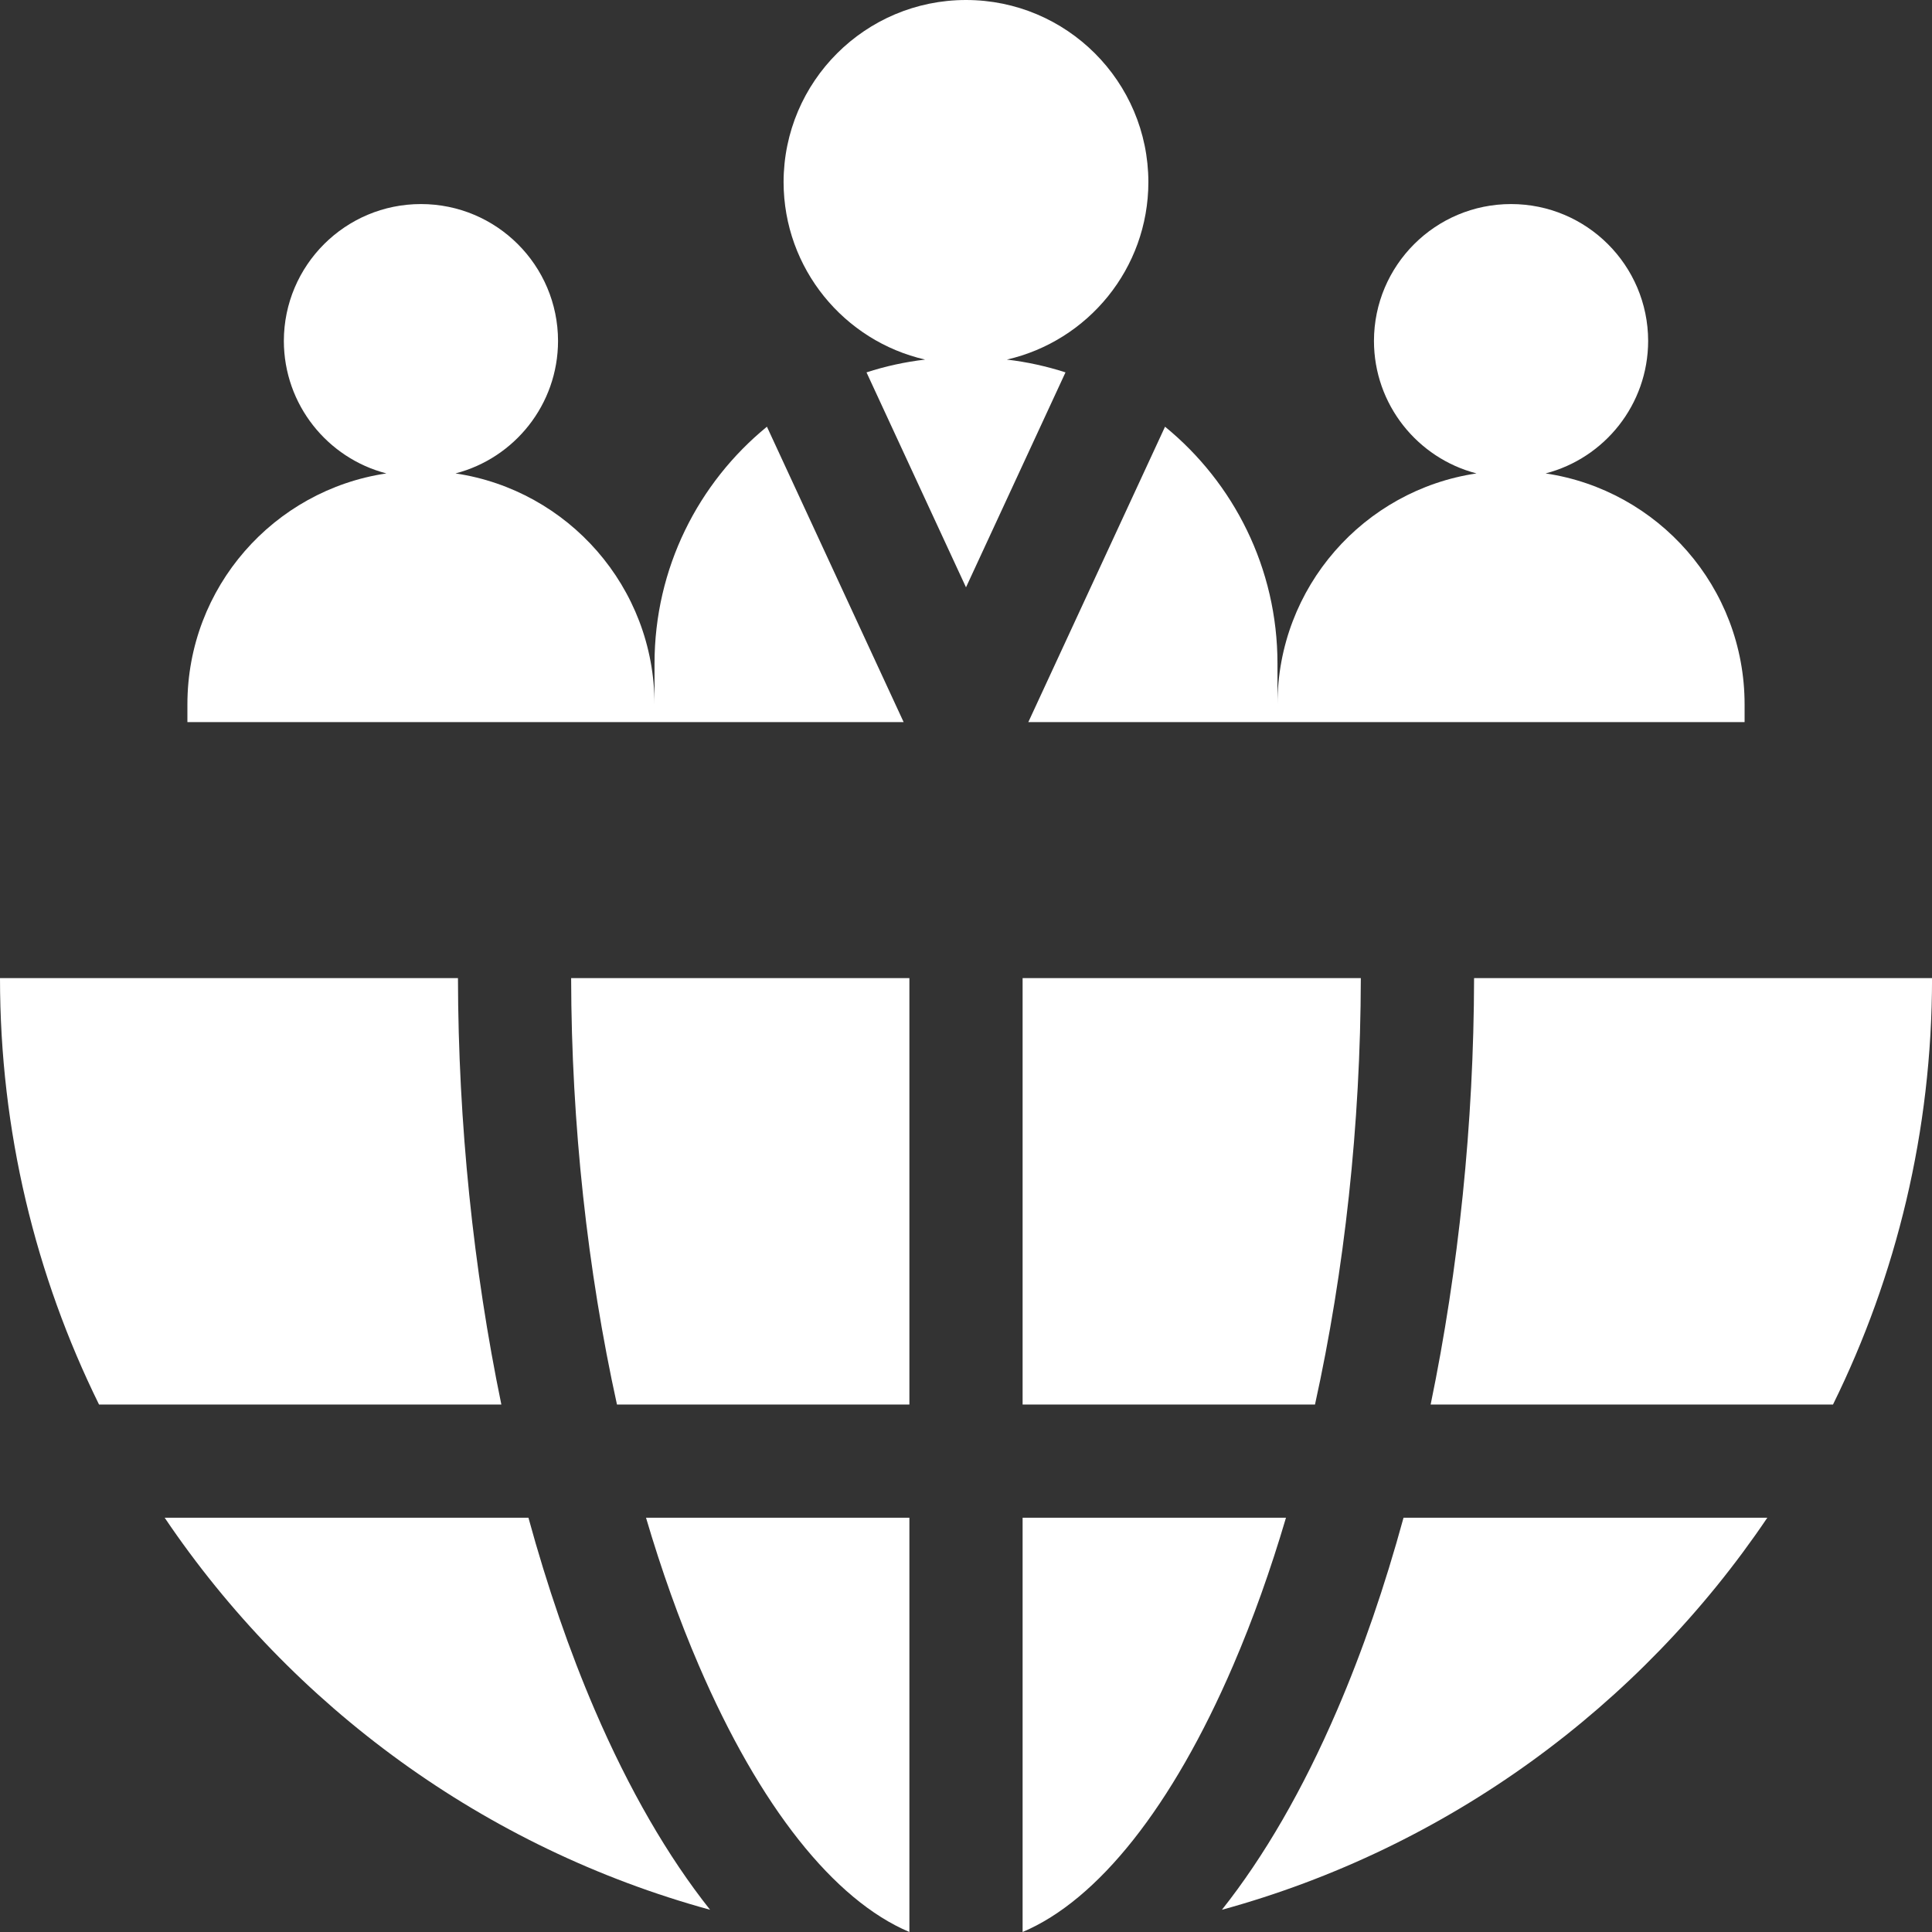
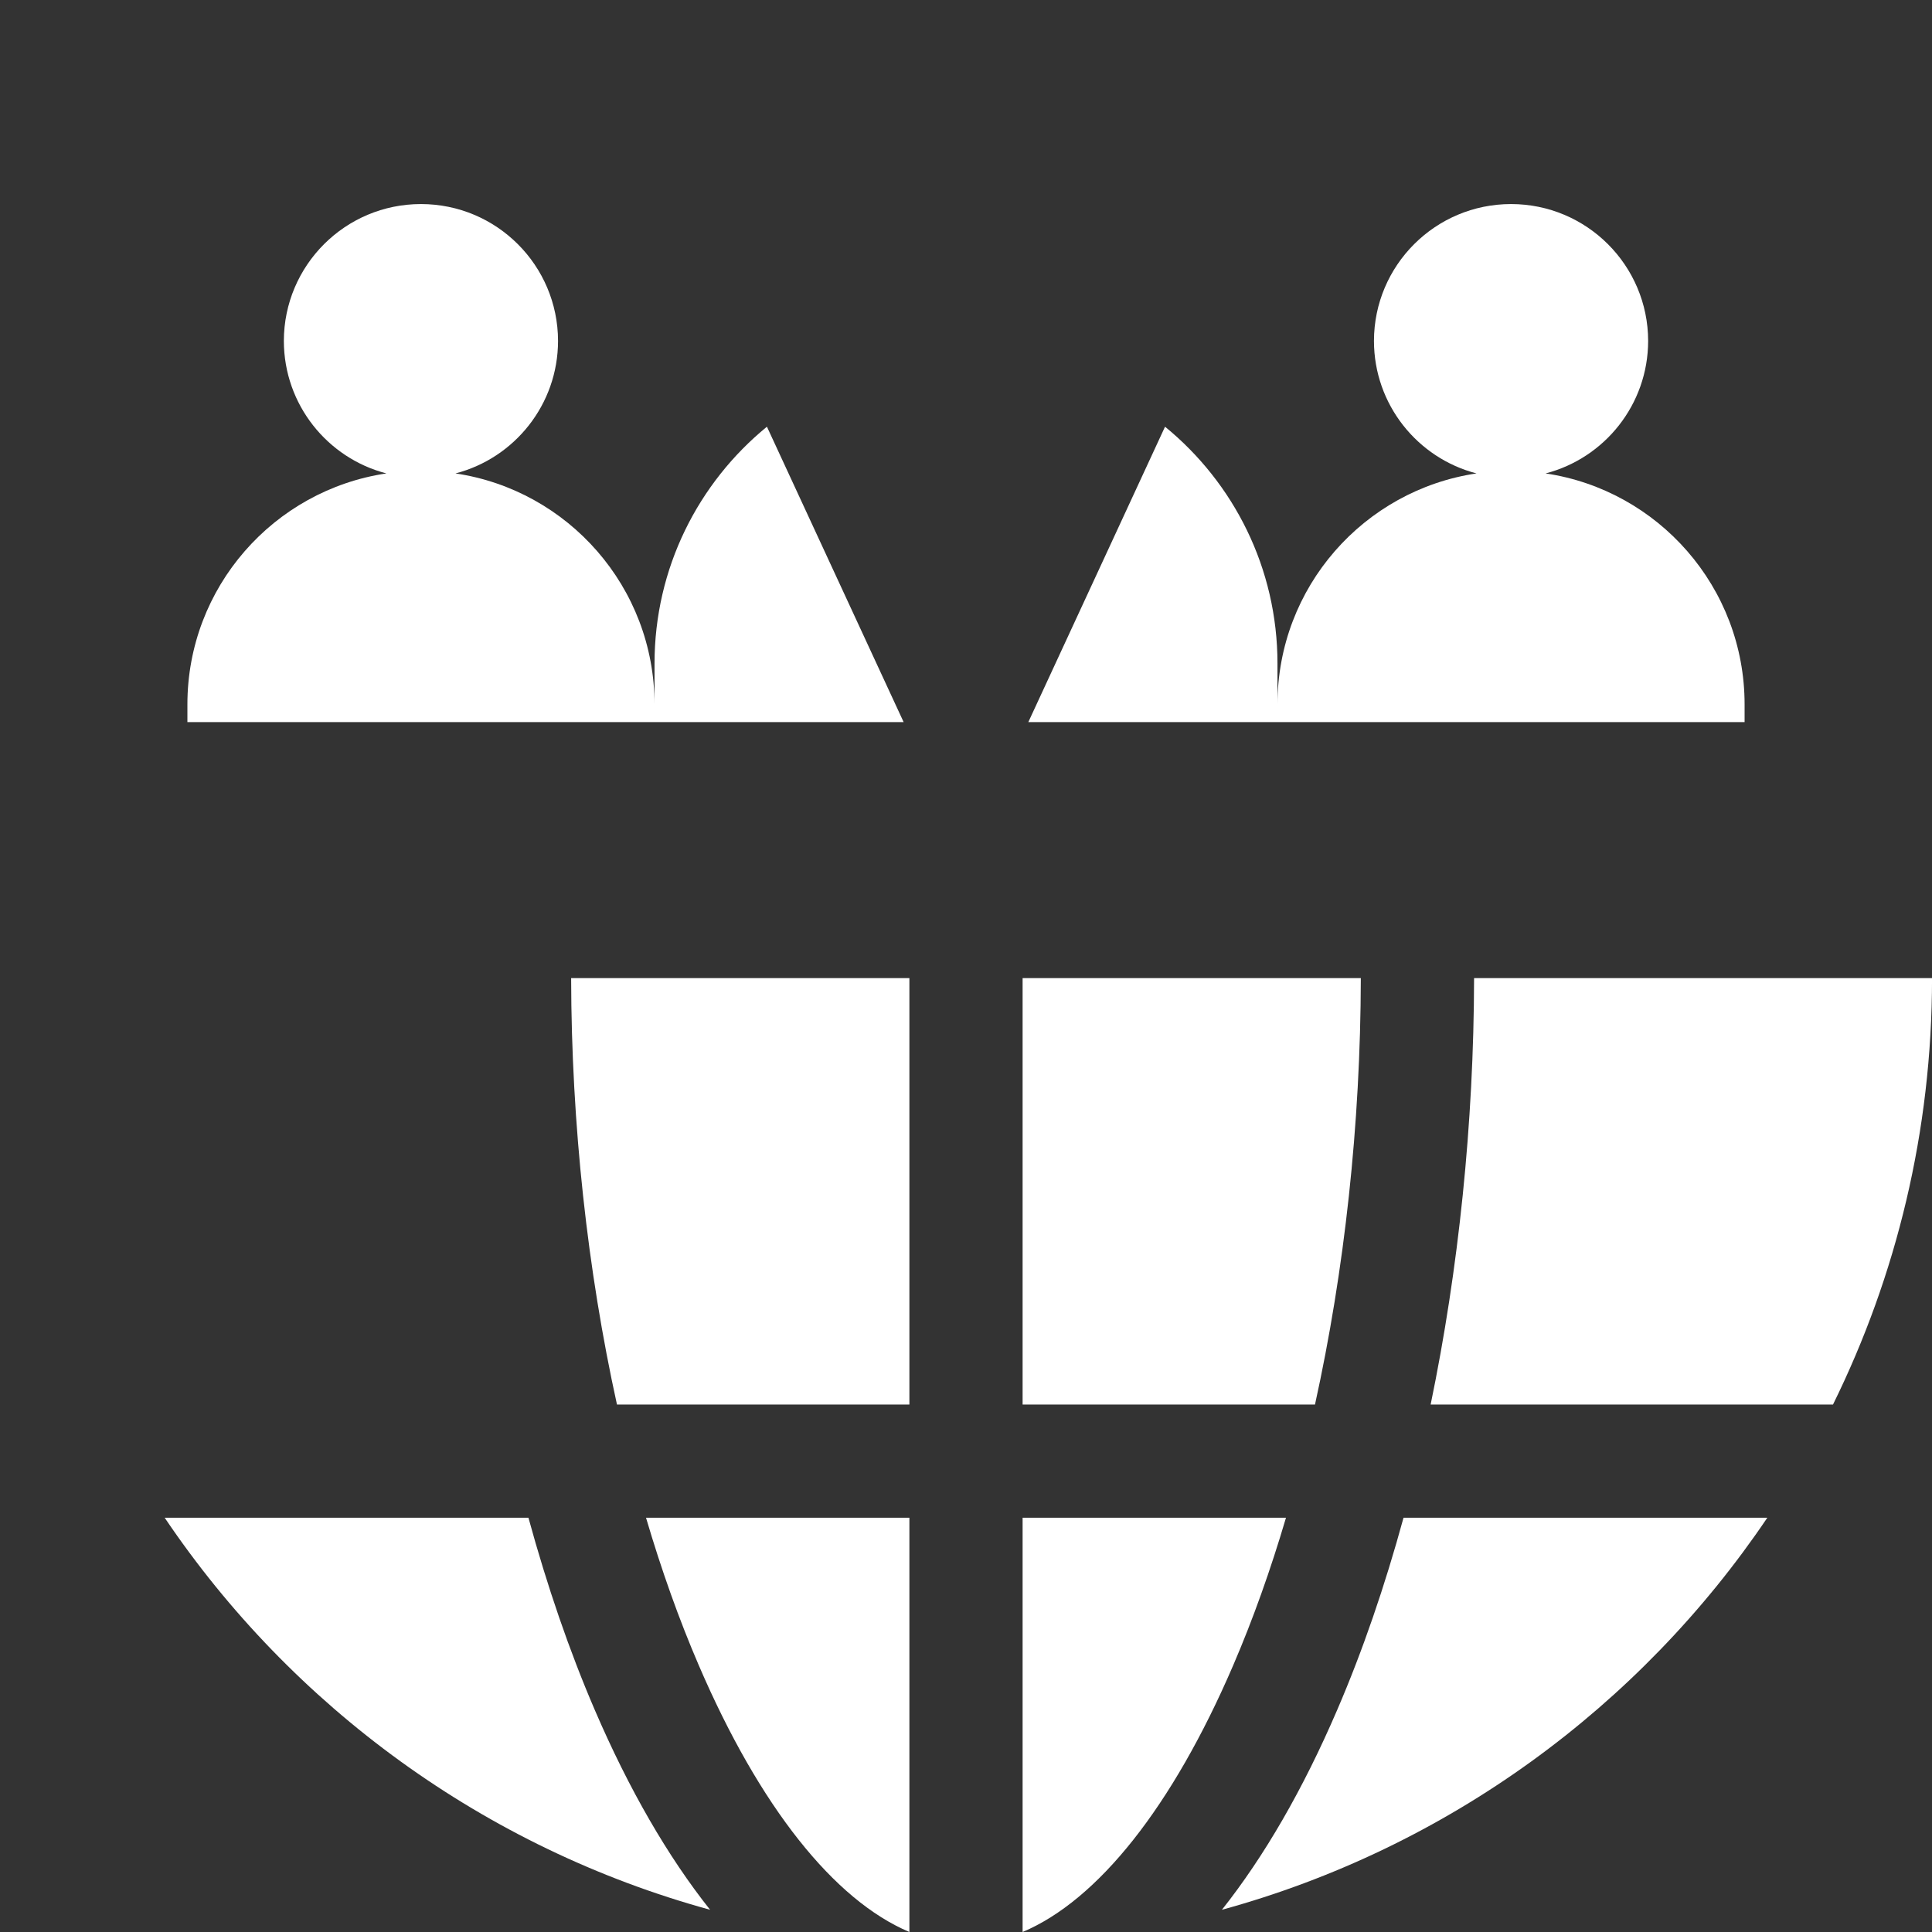
<svg xmlns="http://www.w3.org/2000/svg" width="50" height="50" viewBox="0 0 50 50" fill="none">
  <rect x="0" y="0" width="50" height="50" fill="#333333" stroke="none" />
  <g clip-path="url(#clip0_478_2880)">
    <path d="M15.967 36.349H23.535V25.314H14.781C14.788 29.095 15.204 32.883 15.967 36.349Z" fill="white" />
    <path d="M33.281 39.279H26.465V50C28.412 49.178 30.339 46.763 31.916 43.096C32.425 41.913 32.882 40.632 33.281 39.279Z" fill="white" />
    <path d="M18.084 43.097C19.661 46.763 21.588 49.178 23.535 50V39.279H16.719C17.118 40.632 17.574 41.913 18.084 43.097Z" fill="white" />
    <path d="M26.465 36.349H34.032C34.796 32.883 35.211 29.095 35.218 25.314H26.465V36.349Z" fill="white" />
    <path d="M13.676 39.279H4.262C7.56 44.168 12.543 47.826 18.377 49.425C17.285 48.049 16.281 46.317 15.393 44.254C14.736 42.727 14.162 41.053 13.676 39.279Z" fill="white" />
    <path d="M34.606 44.254C33.719 46.317 32.715 48.048 31.623 49.425C37.457 47.826 42.439 44.168 45.738 39.279H36.323C35.838 41.053 35.264 42.727 34.606 44.254Z" fill="white" />
-     <path d="M11.852 25.314H0C0 29.276 0.923 33.021 2.563 36.349H12.975C12.251 32.846 11.859 29.071 11.852 25.314Z" fill="white" />
    <path d="M38.149 25.314C38.142 29.071 37.749 32.846 37.025 36.349H47.438C49.078 33.021 50.001 29.276 50.001 25.314H38.149Z" fill="white" />
-     <path d="M26.057 9.306C28.153 8.827 29.717 6.954 29.72 4.713C29.716 2.11 27.605 0 25 0C22.395 0 20.283 2.11 20.279 4.713C20.283 6.954 21.847 8.827 23.942 9.306C23.419 9.367 22.912 9.479 22.425 9.637L25 15.2L27.575 9.637C27.087 9.48 26.581 9.367 26.057 9.306Z" fill="white" />
    <path d="M45.15 18.688V18.23C45.15 15.196 42.914 12.685 40 12.252C41.525 11.857 42.651 10.472 42.654 8.824C42.651 6.866 41.063 5.281 39.106 5.281C37.148 5.281 35.56 6.866 35.558 8.824C35.56 10.472 36.687 11.857 38.212 12.252C35.297 12.685 33.061 15.196 33.061 18.23V17.174C33.061 14.701 31.927 12.495 30.151 11.043L26.613 18.688L45.15 18.688Z" fill="white" />
    <path d="M19.848 11.043C18.073 12.495 16.939 14.701 16.939 17.174V18.23C16.939 15.196 14.702 12.685 11.788 12.252C13.313 11.857 14.44 10.472 14.442 8.823C14.439 6.866 12.852 5.281 10.894 5.281C8.936 5.281 7.349 6.866 7.346 8.824C7.349 10.472 8.475 11.857 10 12.252C7.086 12.685 4.85 15.196 4.85 18.23V18.688H23.386L19.848 11.043Z" fill="white" />
  </g>
  <defs>
    <clipPath id="clip0_478_2880">
      <rect width="50" height="50" fill="white" />
    </clipPath>
  </defs>
</svg>